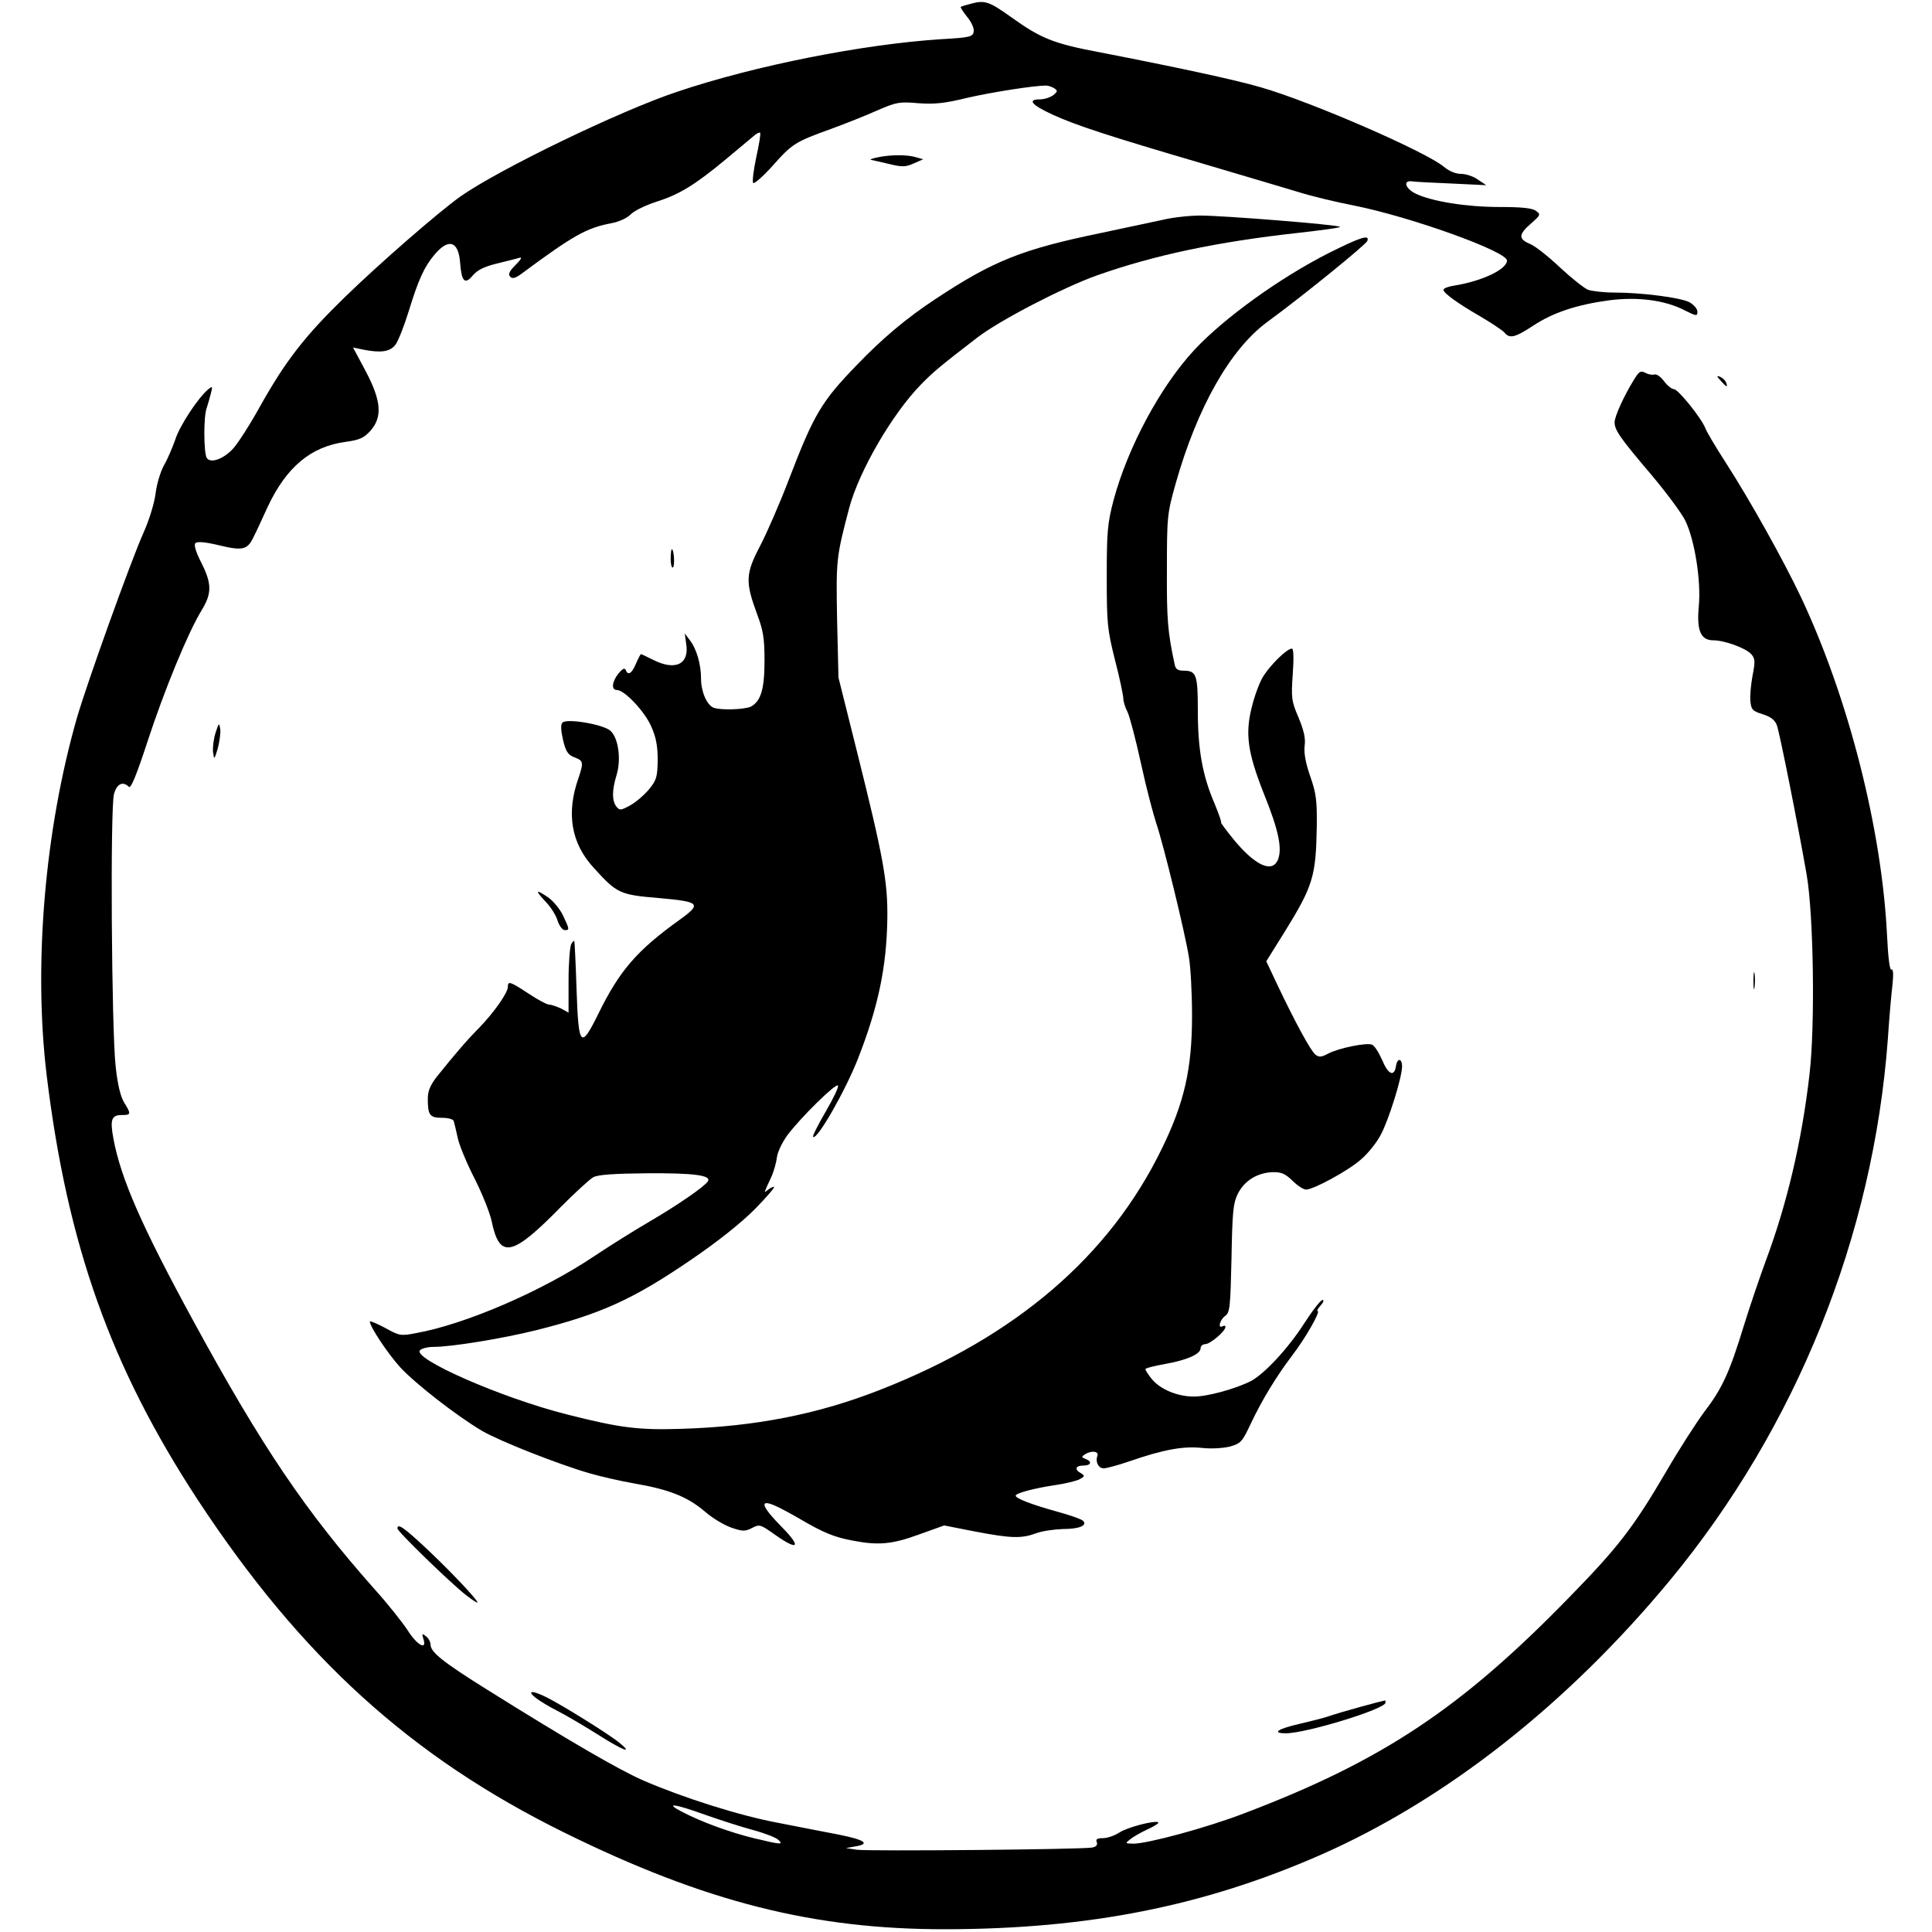
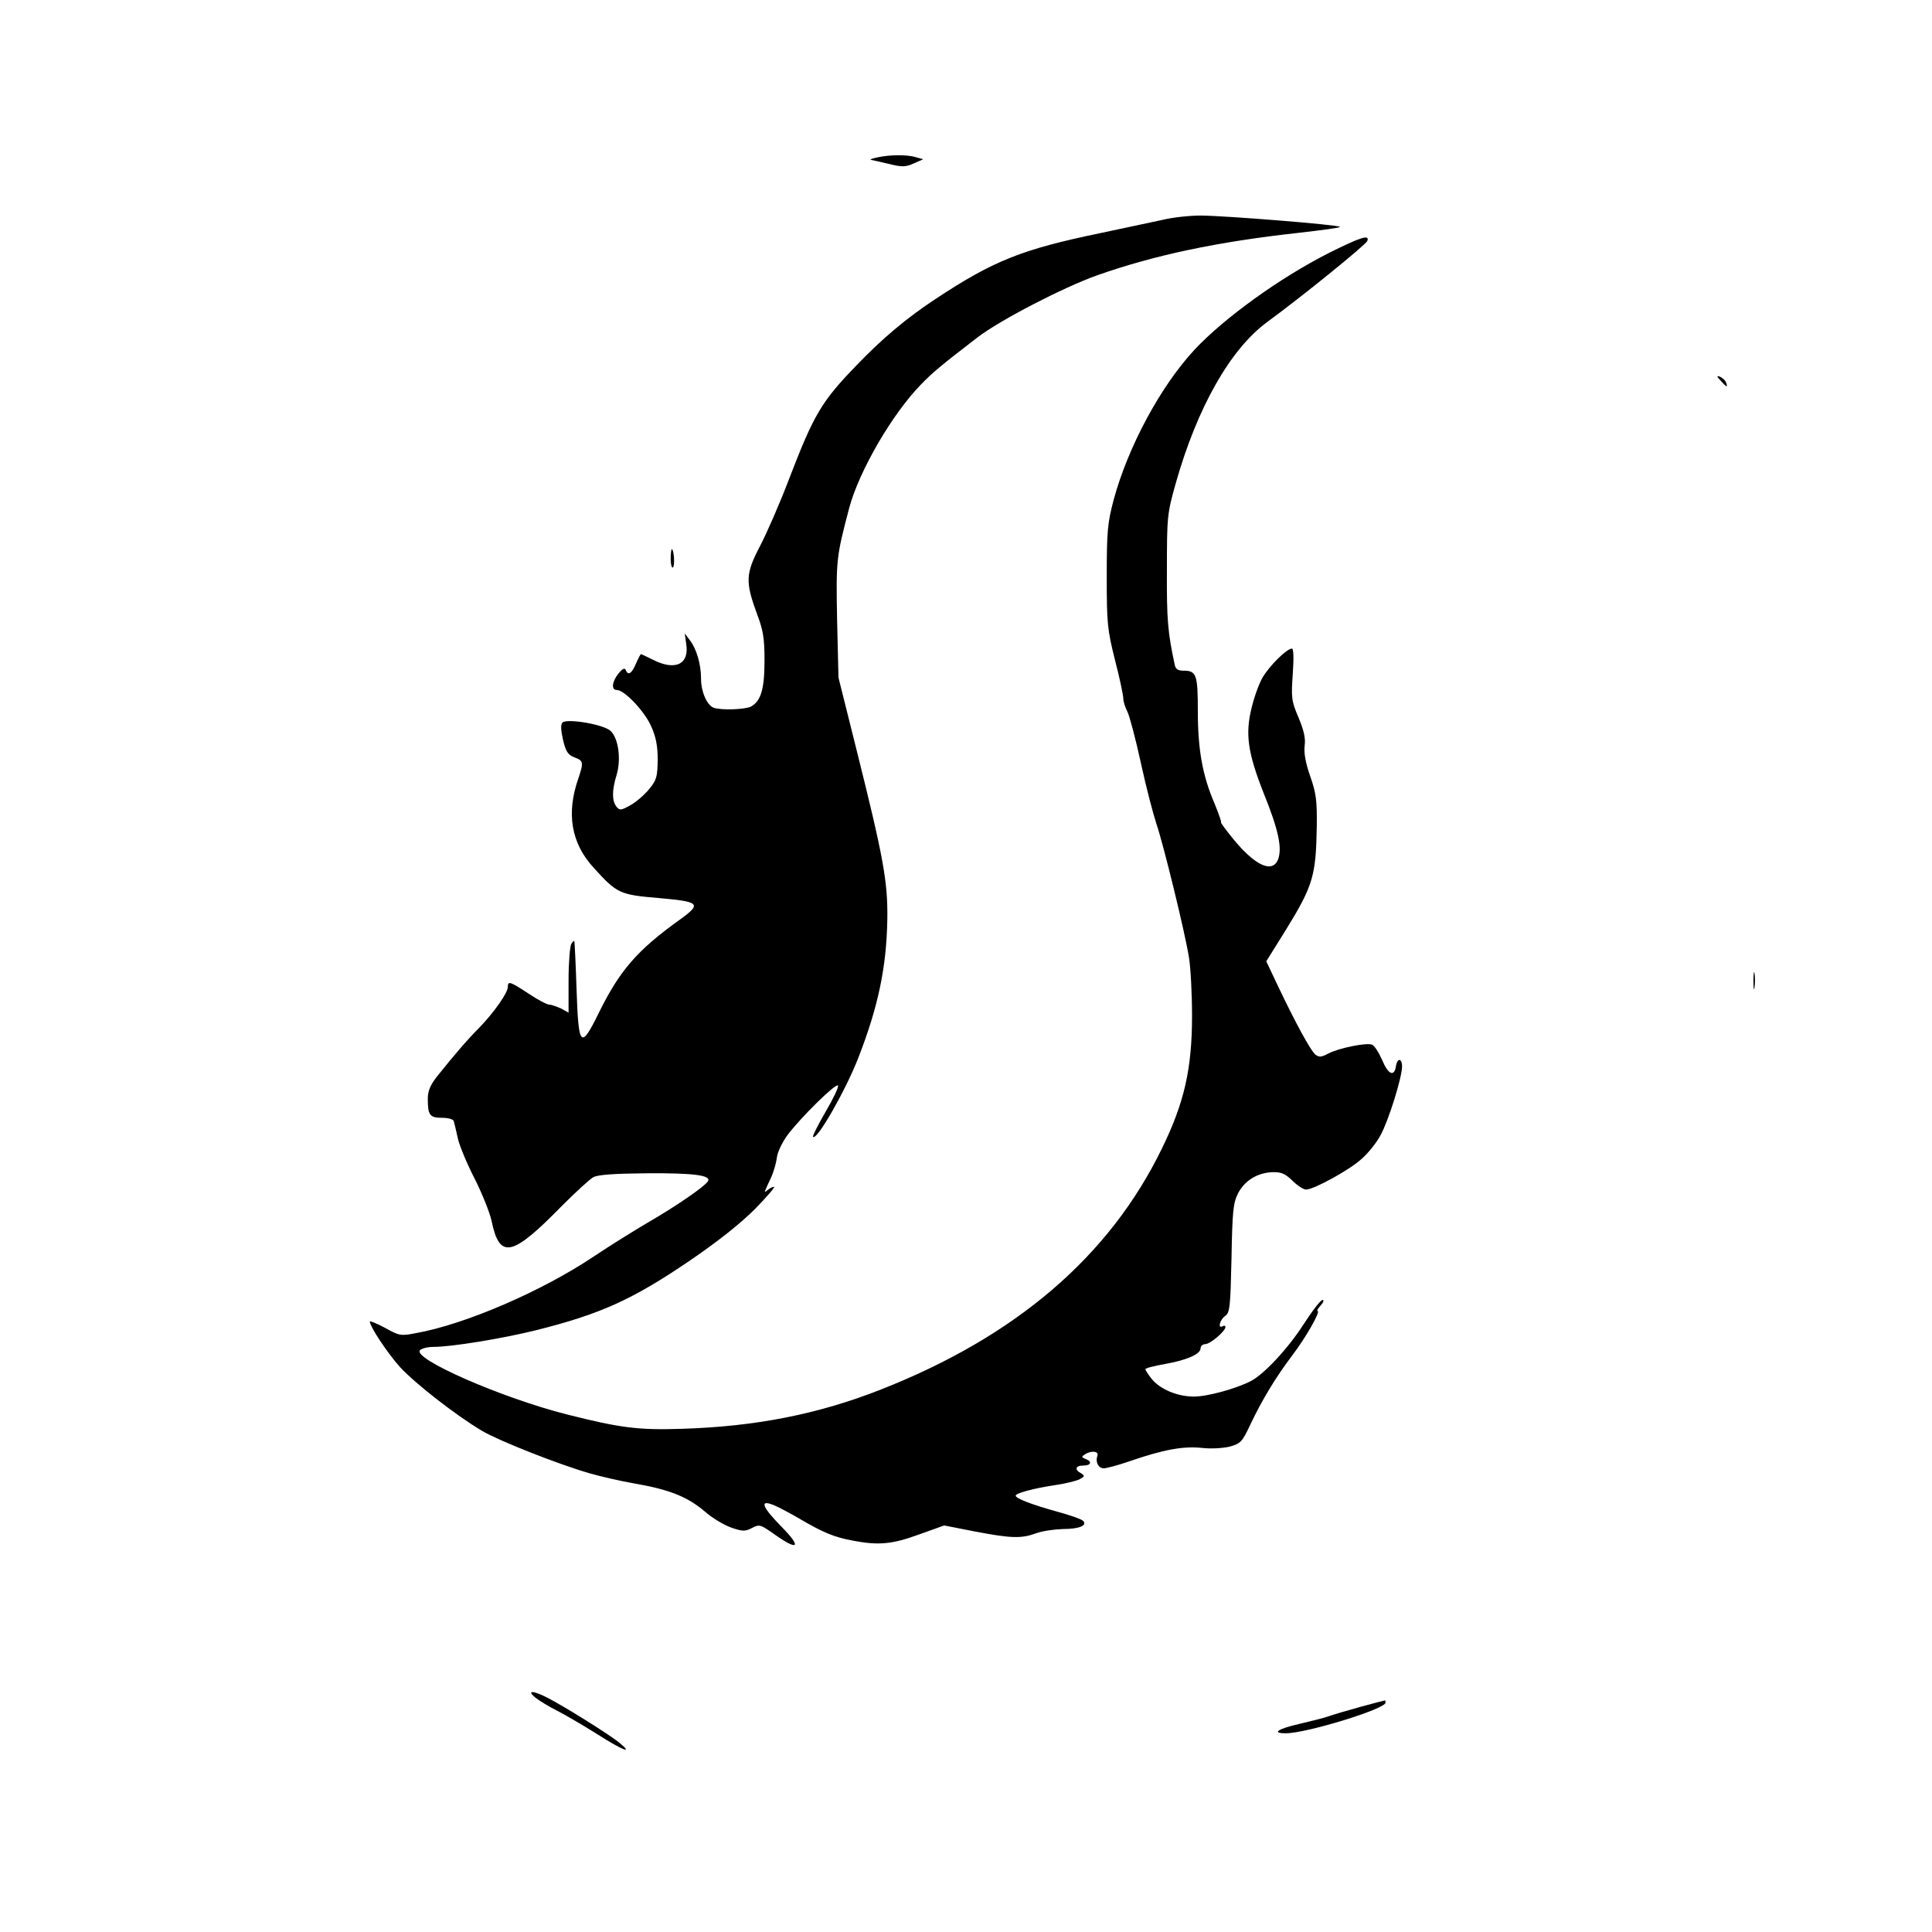
<svg xmlns="http://www.w3.org/2000/svg" version="1.0" width="700pt" height="700pt" viewBox="0 0 700 700" preserveAspectRatio="xMidYMid meet">
  <g transform="translate(0,700) scale(0.1,-0.1)" fill="#000000" stroke="none">
-     <path d="M3520 6987 c-19 -5 -37 -10 -39 -12 -2 -2 9 -18 23 -36 15 -18 26 -41 24 -53 -3 -19 -11 -22 -118 -28 -281 -18 -673 -95 -955 -190 -208 -69 -646 -281 -787 -380 -81 -58 -289 -239 -417 -363 -147 -143 -216 -232 -308 -396 -37 -67 -82 -137 -99 -155 -35 -38 -82 -54 -95 -33 -11 18 -12 151 0 181 4 13 11 36 15 52 7 27 6 28 -10 15 -36 -30 -103 -131 -119 -182 -10 -28 -28 -71 -41 -93 -13 -24 -26 -68 -30 -100 -4 -34 -22 -95 -44 -144 -48 -108 -204 -543 -241 -670 -117 -408 -158 -895 -110 -1295 75 -617 233 -1059 548 -1540 375 -570 772 -931 1328 -1205 509 -251 904 -351 1383 -350 517 1 934 84 1356 269 453 199 895 546 1268 997 457 554 735 1245 788 1959 5 77 13 167 17 199 4 38 2 57 -4 53 -6 -4 -12 42 -16 126 -19 384 -140 859 -312 1224 -65 137 -186 353 -273 488 -35 54 -68 110 -73 123 -14 37 -99 142 -114 142 -8 0 -24 13 -36 29 -12 16 -27 27 -35 24 -7 -2 -21 0 -32 6 -18 9 -23 6 -42 -25 -36 -58 -70 -133 -70 -154 0 -28 19 -56 133 -190 53 -63 109 -138 123 -166 34 -70 58 -218 49 -312 -8 -87 7 -122 53 -122 40 0 117 -28 137 -50 14 -16 15 -26 5 -77 -6 -32 -10 -74 -8 -93 3 -31 7 -36 45 -48 29 -9 44 -21 51 -40 10 -27 76 -358 108 -542 25 -145 31 -548 10 -724 -28 -243 -82 -471 -160 -679 -20 -55 -55 -157 -77 -228 -52 -170 -78 -228 -143 -313 -29 -39 -93 -138 -141 -221 -118 -201 -173 -272 -350 -453 -392 -403 -679 -593 -1177 -782 -135 -52 -350 -110 -402 -110 -30 1 -30 1 -11 16 11 9 39 25 63 36 24 11 41 22 39 25 -10 9 -112 -17 -142 -37 -17 -11 -43 -20 -59 -20 -21 0 -27 -4 -22 -15 3 -10 -2 -16 -17 -19 -35 -7 -807 -14 -852 -8 l-40 6 33 6 c57 9 36 24 -60 43 -51 10 -151 29 -221 43 -139 26 -340 90 -484 152 -88 38 -274 146 -568 330 -160 100 -205 136 -205 163 0 9 -7 23 -16 30 -15 12 -16 11 -10 -9 14 -43 -22 -24 -57 31 -19 29 -72 96 -119 148 -251 283 -409 517 -657 972 -187 343 -263 516 -290 661 -13 70 -7 86 30 86 34 0 35 3 9 45 -13 21 -24 65 -31 131 -15 136 -20 938 -6 987 10 37 32 48 54 26 7 -7 27 41 67 163 61 187 148 398 196 476 38 62 38 97 -1 174 -20 39 -27 64 -21 70 7 7 37 4 87 -8 83 -20 101 -16 122 27 7 13 31 64 53 113 68 144 156 218 282 235 51 7 66 14 90 40 44 50 40 108 -17 216 l-46 86 38 -8 c62 -12 95 -8 115 17 10 12 32 68 49 123 35 114 56 160 93 204 51 61 87 50 93 -28 5 -69 17 -82 46 -47 16 19 41 32 87 43 36 9 73 18 82 21 11 3 6 -6 -14 -26 -23 -23 -28 -34 -19 -43 8 -8 19 -5 43 13 185 137 233 164 322 181 28 5 59 19 72 33 13 13 55 33 92 45 83 26 140 61 252 154 47 39 93 78 103 86 9 8 19 12 21 10 3 -3 -4 -43 -14 -89 -10 -47 -15 -89 -11 -93 4 -4 36 24 71 63 71 80 81 86 214 134 52 19 127 49 167 67 67 29 79 31 146 25 58 -4 94 -1 175 19 91 21 245 45 288 45 8 0 22 -5 30 -10 13 -9 12 -12 -4 -25 -11 -8 -32 -15 -48 -15 -47 0 -31 -20 45 -55 85 -39 201 -77 552 -180 143 -42 296 -88 340 -101 44 -14 135 -36 202 -49 205 -41 553 -166 553 -199 0 -32 -91 -75 -192 -91 -21 -3 -38 -10 -38 -15 0 -12 51 -49 136 -98 39 -23 76 -48 84 -56 19 -24 38 -20 105 24 73 48 158 76 276 92 103 13 201 1 274 -37 42 -21 45 -21 45 -4 0 10 -13 25 -29 34 -33 17 -173 35 -273 35 -37 0 -79 5 -94 10 -15 6 -61 43 -102 81 -41 39 -89 77 -108 85 -43 18 -43 34 3 74 35 31 36 33 18 46 -13 10 -52 14 -132 14 -120 0 -244 20 -303 48 -38 18 -48 49 -15 45 11 -2 76 -5 145 -8 l125 -6 -30 20 c-16 12 -44 21 -62 21 -19 0 -43 10 -62 26 -66 55 -482 236 -664 288 -92 27 -307 73 -580 126 -170 32 -215 50 -325 129 -77 55 -94 61 -142 48z m-963 -6563 c54 -19 132 -44 173 -55 41 -11 82 -27 90 -35 19 -18 11 -18 -85 5 -91 22 -194 60 -263 96 -68 35 -28 30 85 -11z" />
    <path d="M3180 6430 c-19 -4 -30 -8 -25 -9 6 -1 35 -8 66 -15 48 -12 61 -11 90 2 l34 15 -25 7 c-31 10 -94 10 -140 0z" />
    <path d="M4215 6204 c-33 -7 -137 -29 -230 -49 -280 -58 -385 -99 -595 -238 -105 -69 -194 -144 -286 -240 -128 -132 -155 -178 -246 -415 -32 -84 -79 -192 -104 -240 -53 -101 -54 -130 -11 -247 22 -58 27 -87 27 -168 0 -104 -13 -147 -49 -167 -22 -11 -110 -14 -136 -4 -24 10 -45 58 -45 105 0 52 -16 108 -41 140 l-18 24 5 -36 c13 -76 -39 -101 -121 -59 -22 11 -41 20 -43 20 -1 0 -10 -16 -18 -35 -15 -36 -29 -44 -37 -22 -4 8 -12 4 -26 -13 -24 -30 -27 -60 -6 -60 28 0 102 -79 125 -133 17 -38 23 -71 23 -120 -1 -61 -4 -73 -30 -105 -17 -21 -47 -47 -68 -59 -36 -20 -40 -20 -52 -5 -16 22 -16 58 1 114 17 56 7 132 -21 159 -23 24 -159 47 -175 31 -7 -7 -6 -28 2 -63 10 -42 18 -54 41 -63 33 -12 34 -18 15 -75 -45 -127 -27 -236 55 -325 85 -94 95 -98 238 -110 146 -13 154 -20 77 -76 -158 -113 -221 -186 -298 -343 -64 -130 -72 -121 -79 88 -3 94 -7 172 -8 175 -1 3 -6 -2 -11 -10 -5 -8 -10 -68 -10 -132 l0 -117 -27 15 c-16 7 -35 14 -43 14 -8 0 -42 18 -75 40 -67 44 -75 47 -75 24 0 -21 -50 -92 -102 -146 -42 -42 -88 -95 -156 -180 -23 -30 -32 -51 -32 -79 0 -59 7 -69 51 -69 23 0 41 -5 43 -12 2 -7 9 -35 15 -63 6 -27 34 -94 62 -148 27 -54 54 -122 60 -150 29 -141 74 -131 254 53 50 50 101 97 115 105 18 9 76 13 196 14 166 1 232 -7 219 -29 -12 -19 -109 -86 -210 -145 -55 -32 -146 -89 -203 -127 -186 -125 -465 -246 -644 -278 -56 -11 -61 -10 -113 19 -30 16 -55 26 -55 23 0 -19 65 -116 110 -166 57 -61 202 -174 296 -230 63 -37 276 -121 390 -154 38 -11 111 -28 163 -37 127 -22 191 -48 253 -100 28 -25 72 -51 98 -60 41 -14 50 -14 75 -1 27 14 30 13 85 -26 84 -59 94 -43 22 30 -72 73 -82 101 -27 78 19 -8 62 -31 96 -51 82 -48 123 -65 189 -77 93 -18 143 -13 239 22 l92 33 112 -22 c131 -25 168 -26 222 -6 22 8 65 14 95 15 61 0 91 13 74 30 -6 6 -49 21 -97 34 -90 25 -147 47 -147 57 0 9 68 27 142 38 36 5 76 15 89 21 20 11 20 13 6 22 -25 13 -21 28 8 28 29 0 33 15 8 24 -15 6 -15 8 -3 16 24 16 53 12 46 -5 -8 -22 4 -45 23 -45 10 0 51 11 92 25 124 43 196 56 263 49 35 -4 79 -1 103 5 38 11 44 17 73 79 42 89 93 173 152 251 49 64 104 161 92 161 -4 0 1 9 11 20 10 11 13 20 7 20 -7 0 -37 -39 -68 -87 -57 -89 -144 -182 -192 -207 -55 -28 -157 -56 -206 -56 -61 0 -124 27 -154 65 -12 15 -22 31 -22 34 0 4 32 12 71 19 80 14 129 36 129 57 0 8 8 15 17 15 18 0 73 47 73 62 0 5 -4 6 -10 3 -19 -11 -10 24 9 37 17 12 19 31 23 208 3 170 6 200 23 235 24 47 69 75 124 78 33 1 47 -5 74 -31 18 -18 40 -32 49 -32 28 0 154 69 199 109 25 21 57 61 71 88 29 52 78 210 78 249 0 30 -17 32 -22 2 -6 -41 -28 -32 -50 21 -12 27 -28 53 -37 56 -20 8 -119 -12 -158 -32 -26 -14 -34 -14 -47 -4 -18 15 -73 117 -135 247 l-43 91 68 109 c102 165 112 200 115 381 1 92 -2 119 -24 181 -17 49 -23 84 -20 110 4 27 -3 56 -22 102 -26 60 -27 72 -21 158 4 58 3 92 -3 92 -19 0 -81 -62 -106 -104 -13 -22 -31 -72 -40 -110 -24 -96 -14 -164 44 -311 53 -131 67 -197 52 -238 -20 -53 -84 -24 -165 76 -25 31 -44 57 -42 57 3 0 -8 31 -24 70 -43 100 -60 194 -60 334 0 132 -5 146 -52 146 -21 0 -29 6 -32 23 -25 116 -29 163 -28 342 0 193 1 204 32 314 78 275 197 485 331 584 122 89 358 280 363 294 10 25 -26 13 -138 -43 -178 -90 -379 -235 -487 -350 -124 -133 -242 -353 -294 -545 -22 -84 -25 -113 -25 -277 0 -171 2 -192 30 -304 17 -65 30 -128 30 -139 0 -11 7 -33 15 -48 8 -16 30 -100 49 -187 19 -88 45 -186 56 -219 25 -73 104 -395 118 -485 6 -36 11 -130 11 -210 0 -193 -28 -315 -109 -481 -190 -391 -529 -681 -1017 -873 -228 -90 -456 -135 -726 -143 -156 -5 -222 4 -412 52 -238 60 -563 203 -533 233 7 7 29 12 50 12 64 0 248 30 369 60 236 59 352 112 559 253 100 68 183 134 235 186 44 45 75 81 69 81 -5 0 -16 -6 -23 -12 -8 -7 -12 -8 -9 -3 2 6 12 28 22 49 10 22 19 55 21 73 2 18 19 54 38 80 47 63 175 189 183 180 4 -4 -16 -46 -44 -94 -28 -48 -49 -90 -46 -92 14 -14 118 169 163 284 73 187 103 330 106 504 2 137 -14 224 -112 616 l-65 260 -5 210 c-4 218 -3 226 44 405 36 134 156 341 261 448 43 44 68 65 203 169 82 63 310 181 433 225 209 74 438 122 728 154 87 10 156 19 153 22 -7 8 -425 41 -505 41 -41 0 -102 -7 -135 -15z" />
    <path d="M6235 5620 c21 -24 26 -25 19 -6 -3 8 -13 17 -22 21 -13 5 -13 2 3 -15z" />
-     <path d="M2430 4974 c0 -19 4 -33 8 -30 8 5 4 66 -4 66 -2 0 -4 -16 -4 -36z" />
-     <path d="M781 4345 c-7 -22 -11 -54 -9 -70 4 -29 4 -29 17 13 6 24 11 56 9 70 -4 25 -5 24 -17 -13z" />
-     <path d="M1975 3735 c19 -19 39 -50 45 -70 6 -19 18 -35 26 -35 18 0 18 2 -6 53 -11 23 -35 52 -53 65 -46 31 -50 28 -12 -13z" />
+     <path d="M2430 4974 c0 -19 4 -33 8 -30 8 5 4 66 -4 66 -2 0 -4 -16 -4 -36" />
    <path d="M6353 3445 c0 -27 2 -38 4 -22 2 15 2 37 0 50 -2 12 -4 0 -4 -28z" />
-     <path d="M1440 1462 c0 -11 194 -199 248 -241 23 -18 42 -30 42 -27 0 10 -104 120 -190 200 -76 71 -100 88 -100 68z" />
    <path d="M1940 849 c14 -11 50 -33 80 -48 31 -16 96 -54 145 -85 93 -59 131 -73 80 -31 -36 30 -203 134 -262 164 -53 27 -76 27 -43 0z" />
    <path d="M4930 816 c-47 -13 -98 -28 -115 -34 -16 -6 -65 -18 -107 -28 -79 -18 -102 -34 -49 -34 74 0 361 88 361 111 0 5 -1 9 -2 8 -2 0 -41 -10 -88 -23z" />
  </g>
</svg>